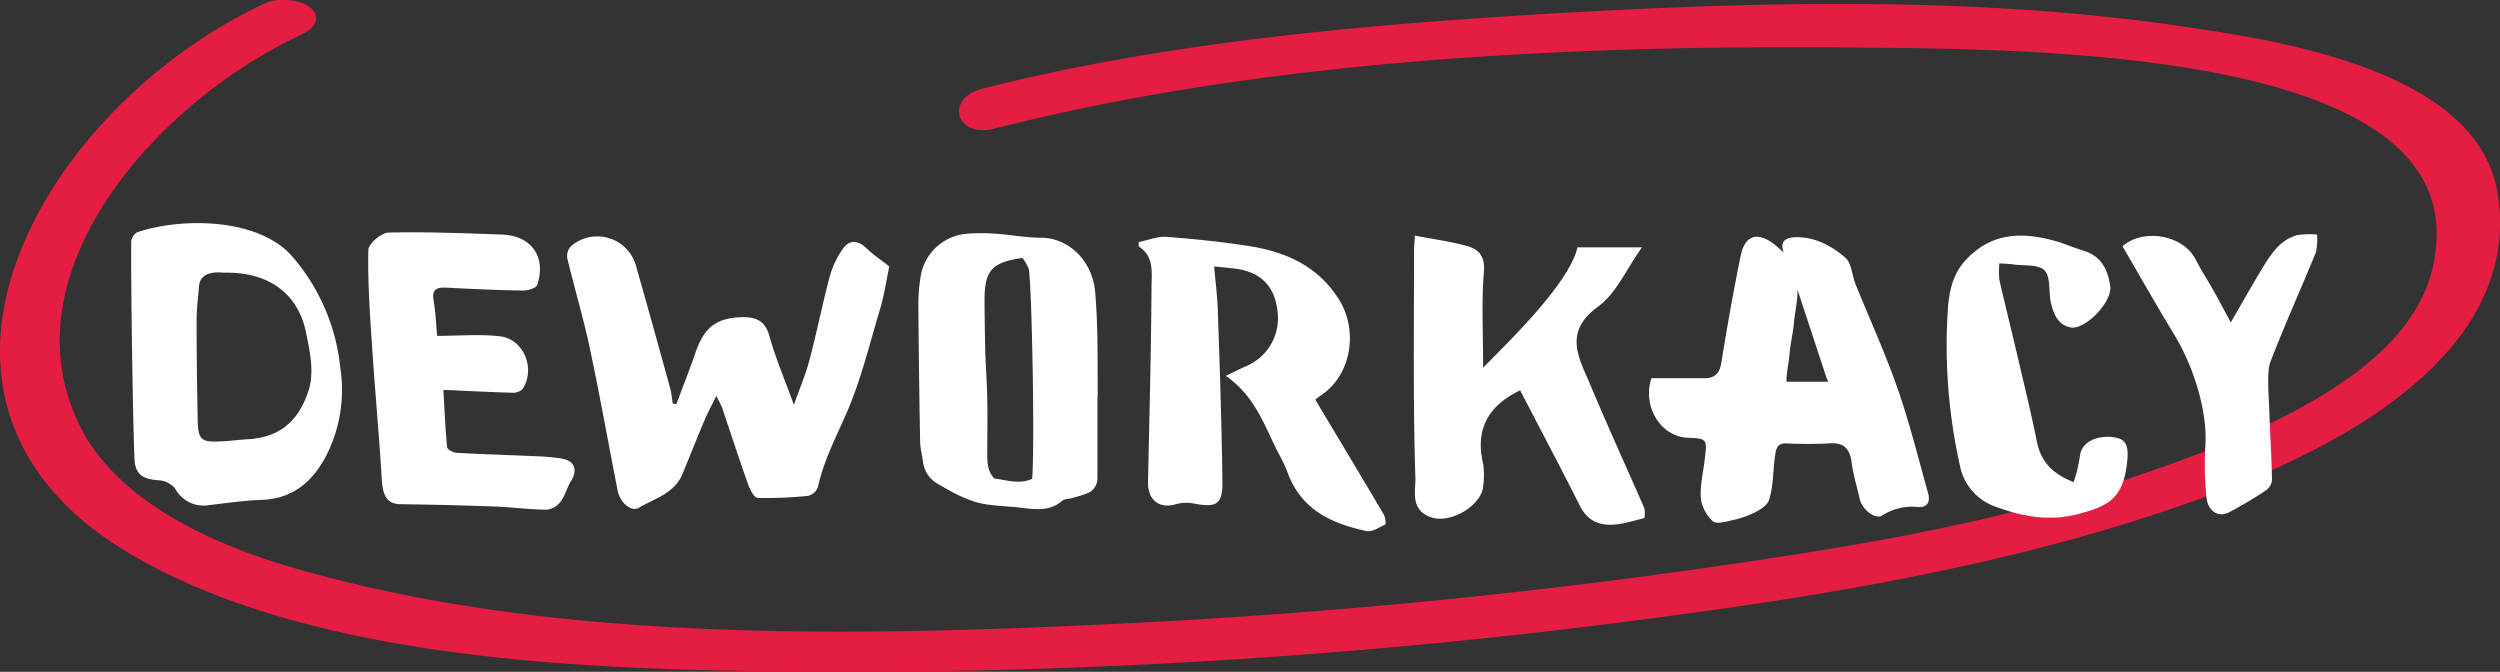
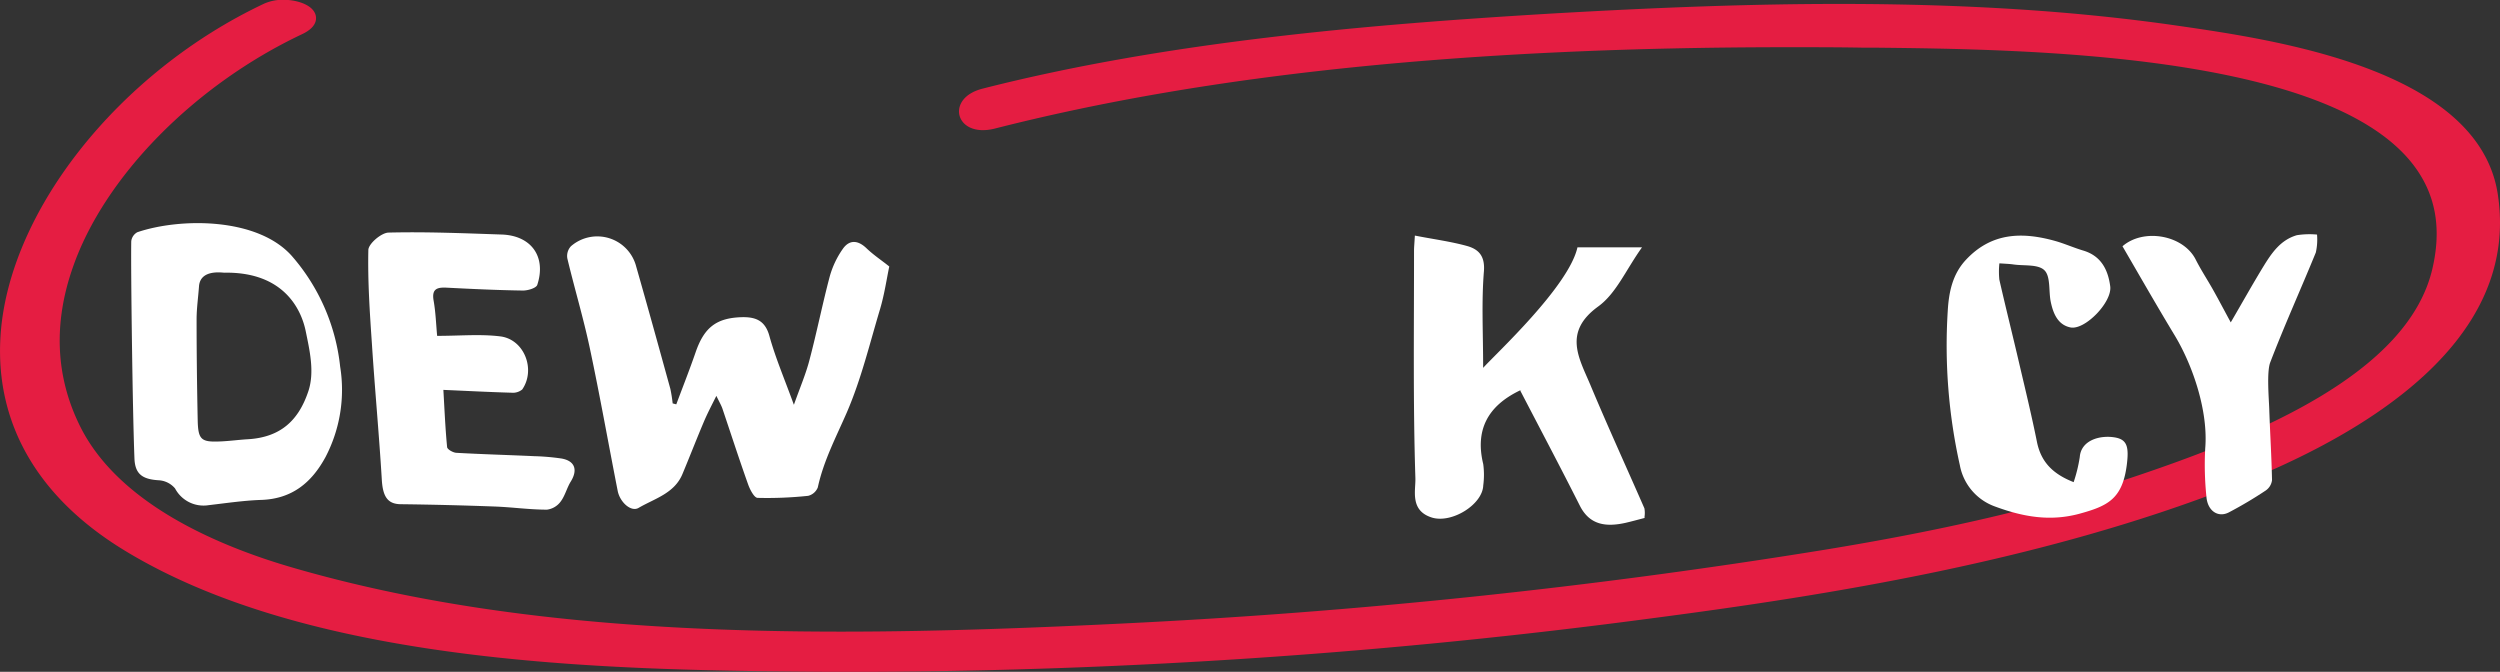
<svg xmlns="http://www.w3.org/2000/svg" id="Слой_1" data-name="Слой 1" viewBox="0 0 477.13 128.22">
  <rect x="0" y="0" width="477.13" height="128.22" fill="#333333" stroke="none" />
  <defs>
    <style>.cls-1{fill:#e52342;}.cls-2{fill:#e51d42;}.cls-3{fill:#fff;}</style>
  </defs>
  <title>deworkacy_en_horizontal_white_text</title>
-   <path class="cls-1" d="M60.88,36.81c-42,19.82-72.71,73.68-26.55,101.8,35.5,21.63,91.31,22.64,133.87,22.93,52.51.38,105.16-3.45,157-10.2,37.64-4.91,75.82-11.56,110.19-25,27-10.53,53.86-28.19,49.81-54.32-3.35-21.75-37.31-27.65-59.72-30.9-39.36-5.7-80.71-4.6-120.42-2.26C269.22,41,232.08,44.34,197.77,53.08c-5.52,1.41-4,6.27,1.64,4.84C251.8,44.56,310.9,41.81,365.58,42.45c35.48.42,120.31.31,109.87,44.13-5.05,21.16-36,33.29-58.41,40.78-19,6.34-39.15,10.6-59.3,13.88a1193.55,1193.55,0,0,1-134,14c-51.81,2.53-108.65,3.62-158.14-10.65-17.45-5-34.71-13.6-41.76-27.8C9.47,87.76,36.25,54.49,66.92,40c5.33-2.52-2.34-4.94-6-3.19Z" transform="translate(-9.87 -34.78)" />
  <path class="cls-2" d="M486.57,71.8C482.89,48,444.22,42.4,425.63,39.71c-19.4-2.82-40.59-4.18-64.78-4.18-16.13,0-33.9.61-55.92,1.9-33.18,2-71.89,5.19-107.51,14.26-3.64.93-4.7,3.13-4.5,4.74s1.7,3.19,4.57,3.19a9.44,9.44,0,0,0,2.28-.31c40.94-10.44,90.51-15.52,151.55-15.52,4.77,0,9.52,0,14.24.09l2.57,0c27.79.31,85.61,1,102.18,22.17,4.41,5.65,5.63,12.25,3.75,20.17-4.73,19.8-33.2,31.65-57.48,39.75-16.76,5.6-35.53,10-59.07,13.83a1200.53,1200.53,0,0,1-133.81,14c-14.62.71-33.9,1.53-53.27,1.53-42.54,0-75.72-3.85-104.4-12.13C51.42,139,32.47,130.88,25.16,116.14,20.5,106.77,20,96.55,23.78,85.79,29.79,68.48,47,51,67.53,41.3c2.53-1.2,2.81-2.6,2.6-3.56-.46-2-3.52-3-6.17-3a8.8,8.8,0,0,0-3.69.74c-27.9,13.17-49.07,40-50.33,63.91-.88,16.47,7.3,30.45,23.64,40.41C70.44,162.3,129.27,162.7,168.19,163l7,0a1167.88,1167.88,0,0,0,150.11-10.24c34.42-4.5,74.47-11,110.54-25.09C461.4,117.7,490.92,99.92,486.57,71.8Z" transform="translate(-9.87 -34.78)" />
  <path class="cls-3" d="M323.8,133.62c-1.49.39-2.59.69-3.71.95-3.72.82-6.83.43-8.7-3.27-3.69-7.32-7.53-14.57-11.39-22,.44-.08.17-.08-.05,0-6.26,3-8.56,7.67-7,14.06a15.39,15.39,0,0,1,0,4.07c-.13,3.64-6,7.29-9.79,6.13-4.27-1.33-3.08-5.2-3.16-7.53-.46-14.45-.25-28.92-.26-43.38,0-.65.07-1.32.16-2.91,3.56.7,6.88,1.13,10,2,2.28.65,3.39,2,3.18,4.8-.48,5.82-.15,11.7-.15,18.45,2.26-2.54,16.33-15.5,18-23h12.32c-3.1,4.33-4.91,8.78-8.37,11.29-6.77,4.92-3.61,9.89-1.47,15,3.3,7.88,6.87,15.67,10.3,23.52a5.07,5.07,0,0,1,0,1.75" transform="translate(-9.87 -34.78)" />
  <path class="cls-3" d="M161.4,112c1.2-3.38,2.33-6,3-8.67,1.39-5.26,2.45-10.61,3.85-15.87a17.12,17.12,0,0,1,2.48-5.19c1.28-1.82,2.92-1.63,4.49-.13,1.37,1.32,3,2.39,4.37,3.5-.49,2.31-.91,5.25-1.74,8.07-2,6.65-3.62,13.45-6.36,19.78-2.05,4.71-4.44,9.23-5.54,14.31a2.66,2.66,0,0,1-1.84,1.61,74,74,0,0,1-9.64.39c-.66,0-1.47-1.59-1.82-2.57-1.71-4.8-3.28-9.65-4.91-14.48-.23-.65-.59-1.25-1.15-2.42-1,2-1.81,3.55-2.49,5.19-1.37,3.24-2.64,6.53-4,9.77-1.55,3.68-5.33,4.65-8.35,6.42-1.45.85-3.59-1.1-4-3.28-1.78-9.06-3.39-18.16-5.31-27.19-1.22-5.75-2.92-11.4-4.29-17.12a2.74,2.74,0,0,1,.69-2.35,7.67,7.67,0,0,1,12.45,3.88c2.22,7.77,4.37,15.56,6.52,23.35a27.57,27.57,0,0,1,.44,2.77l.69.18c1.23-3.3,2.53-6.58,3.68-9.91,1.65-4.8,4-6.65,9.09-6.73,2.52,0,4.22.75,5,3.59,1.16,4.19,2.89,8.22,4.66,13.1" transform="translate(-9.87 -34.78)" />
-   <path class="cls-3" d="M358.5,107c-1.81-5.49-3.62-11-5.57-16.92,0,2.41-.52,4.33-.67,6.2s-.68,4-.84,5.94c-.16,1.82-.58,3.57-.6,5.41,1.93,0,10,0,8.07,0-.27,0,0,0-.39-.63m-8.17-23.92c-.82-2.11.21-2.86,1.74-3,3.81-.26,7.16,1.43,10,3.89,1.17,1,1.27,3.47,2,5.21,2.65,6.56,5.61,13,7.94,19.69,2.28,6.52,3.95,13.28,5.83,20,.5,1.77-.2,2.86-2,2.67a10.43,10.43,0,0,0-6.72,1.61c-1.4.85-3.86-1.14-4.32-3.17-.53-2.33-1.25-4.62-1.55-7-.38-2.91-1.81-3.77-4.33-3.58a74.91,74.91,0,0,1-8.07,0c-1.5-.07-2,.65-2.17,2.15-.47,2.91-.29,5.83-1.17,8.6-.33,1.06-1.71,1.92-2.8,2.47a19.26,19.26,0,0,1-4.45,1.49c-1.17.26-2.83.75-3.51.13a7.28,7.28,0,0,1-2.27-4.33c-.18-2.34.41-4.75.7-7.13.54-4.29.55-4.29-3.26-4.46-5.17-.22-8.65-6.08-6.86-11.36,3.42,0,6.79,0,10.17,0,1.79,0,2.82-.81,3.17-3,1.09-6.78,2.29-13.55,3.66-20.28.81-4,3.15-4.75,6.32-2.36.69.53,1.34,1.15,2,1.72" transform="translate(-9.87 -34.78)" />
-   <path class="cls-3" d="M243.81,106.53c1.84-.89,2.83-1.41,3.85-1.85a9.93,9.93,0,0,0,6-10.68c-.59-4.82-3.37-7.46-8.44-8l-3.63-.37c.24,2.84.61,5.57.7,8.31.37,10.91.75,21.83.88,32.75.06,4.36-1.14,5-5.36,4.21a7.22,7.22,0,0,0-3.4.08c-3.24,1-5.51-.72-5.44-4.21.26-12.36.59-24.74.67-37.11,0-2.73.58-5.94-2.45-7.84,0-.28,0-.56,0-.84,1.78-.35,3.57-1.11,5.3-1,5.6.44,11.21,1,16.74,1.93,6.61,1.18,12.51,4,16.32,10.25,3.46,5.71,2.31,14.08-3.47,18-.37.24-.7.53-1.19.89,4.39,7.34,8.76,14.6,13.06,21.9.32.54.47,1.84.3,1.92-1.16.58-2.53,1.5-3.63,1.26-6.57-1.45-12.49-4-15.1-11.41a37.23,37.23,0,0,0-1.95-4c-2.46-5-4.33-10.47-9.8-14.24" transform="translate(-9.87 -34.78)" />
  <path class="cls-3" d="M93.26,98.88c4.4,0,8.3-.37,12.09.1,4.58.56,6.81,6.33,4.19,10.13a2.81,2.81,0,0,1-2.05.62c-4.23-.12-8.45-.34-13-.54.22,3.81.37,7.36.71,10.89,0,.45,1.12,1.08,1.75,1.12,4.94.28,9.89.41,14.83.64a43.9,43.9,0,0,1,5.26.45c2.56.45,3.14,2.17,1.76,4.4-.75,1.21-1.08,2.7-1.94,3.83a3.83,3.83,0,0,1-2.6,1.53c-3.34,0-6.68-.48-10-.6q-8.91-.33-17.84-.44c-2.57,0-3.49-1.45-3.68-4.67-.52-8.66-1.33-17.29-1.89-25.95-.41-6-.81-11.93-.68-17.88,0-1.2,2.48-3.31,3.85-3.34,7.19-.18,14.4.13,21.59.37,5.66.19,8.56,4.23,6.8,9.61-.21.62-1.82,1.1-2.77,1.08-4.84-.07-9.7-.3-14.55-.55-1.86-.09-2.85.28-2.46,2.49s.46,4.43.67,6.71" transform="translate(-9.87 -34.78)" />
  <path class="cls-3" d="M52.76,86.82c0,.1-4.65-.88-4.91,2.6-.15,2.1-.46,4.21-.46,6.31,0,6.4.08,12.81.21,19.21.08,3.75.64,4.25,4.3,4.09,1.77-.07,3.52-.32,5.28-.42,6.16-.37,9.65-3.5,11.54-9.17,1.22-3.65.24-7.82-.5-11.44-.9-4.41-4.39-11.33-15.46-11.18m-17.84-6a2.25,2.25,0,0,1,1.16-1.72c8.19-2.77,22.84-2.86,29.44,4.48a38.23,38.23,0,0,1,9.27,21.18A27.7,27.7,0,0,1,72,122c-2.66,4.91-6.41,8-12.29,8.19-3.31.11-6.63.61-10,1A6.15,6.15,0,0,1,43.28,128a4.38,4.38,0,0,0-3.13-1.56c-3.15-.19-4.51-1.22-4.62-4.17C35.16,113,34.82,85.42,34.92,80.86Z" transform="translate(-9.87 -34.78)" />
  <path class="cls-3" d="M391.45,85.09a15.37,15.37,0,0,0,0,3.07c1.24,5.44,2.6,10.84,3.86,16.28,1.15,4.89,2.33,9.78,3.32,14.7.79,3.89,3.11,6.13,7,7.66A28.42,28.42,0,0,0,406.8,122c.25-3.24,3.91-4.24,6.79-3.72,2.24.42,2.62,1.79,2.18,5.25-.84,6.5-3.66,7.82-9,9.29-5.65,1.54-10.86.59-16.17-1.38a10.38,10.38,0,0,1-6.69-7.88,104.92,104.92,0,0,1-2.31-29.41c.2-3.51.87-7,3.47-9.78,4.92-5.27,10.81-5.35,17.08-3.59,1.79.51,3.51,1.28,5.31,1.82,3.37,1,4.73,3.61,5.15,6.82.41,3-4.82,8.41-7.59,7.85-2.4-.49-3.3-2.66-3.76-4.89-.42-2,0-4.8-1.19-6s-3.83-.84-5.86-1.12c-.79-.12-1.6-.14-2.74-.22" transform="translate(-9.87 -34.78)" />
  <path class="cls-3" d="M435.63,96.28c2.29-3.93,4.2-7.35,6.24-10.69,1.55-2.5,3.21-5,6.35-5.92a15.48,15.48,0,0,1,3.86-.12,11.31,11.31,0,0,1-.23,3.42c-2.86,7-6,13.92-8.71,21-.68,1.8-.25,6.83-.18,8.85.15,4.53.44,9.07.53,13.6a2.82,2.82,0,0,1-1.24,2,78.54,78.54,0,0,1-7,4.15c-2.07,1.07-4.08-.3-4.28-3a59,59,0,0,1-.23-9.2c.6-7-2.3-15.71-5.79-21.52-3.42-5.65-6.68-11.36-10-17.07,4-3.48,11.51-2.17,13.93,2.45,1,2,2.26,3.9,3.36,5.86s2.05,3.78,3.37,6.21" transform="translate(-9.87 -34.78)" />
-   <path class="cls-3" d="M205.05,84c-5.84.83-7.24,2.37-7.28,7.86,0,2.88.13,10.11.16,10.84.13,2.76.31,5.51.36,8.27.07,3.36,0,6.72,0,10.07,0,1.74-.08,3.52,1.34,5.07,2.29.25,4.66,1.19,7.23.06.52-6.62-.06-36.59-.64-40a7.67,7.67,0,0,0-1.2-2.14m14.3,26.69V126a3.07,3.07,0,0,1-2.14,3c-.94.37-1.93.61-2.91.89-.55.15-1.27.11-1.65.45-2.24,1.95-4.82,1.72-7.48,1.39-2.31-.3-4.66-.34-6.95-.68-3.39-.5-6.35-2.17-9.23-3.87a5.57,5.57,0,0,1-2.92-4.17c-.16-1.3-.52-2.59-.56-3.89q-.24-12.93-.34-25.86a33.72,33.72,0,0,1,.43-5.68,9.71,9.71,0,0,1,9-8.2,35.66,35.66,0,0,1,5.27,0c2.91.2,5.79.76,8.7.77,5.15,0,9.82,4.25,10.35,10.41.46,5.4.46,10.79.47,16.19,0,1.31,0,2.63,0,3.94h0" transform="translate(-9.87 -34.78)" />
</svg>